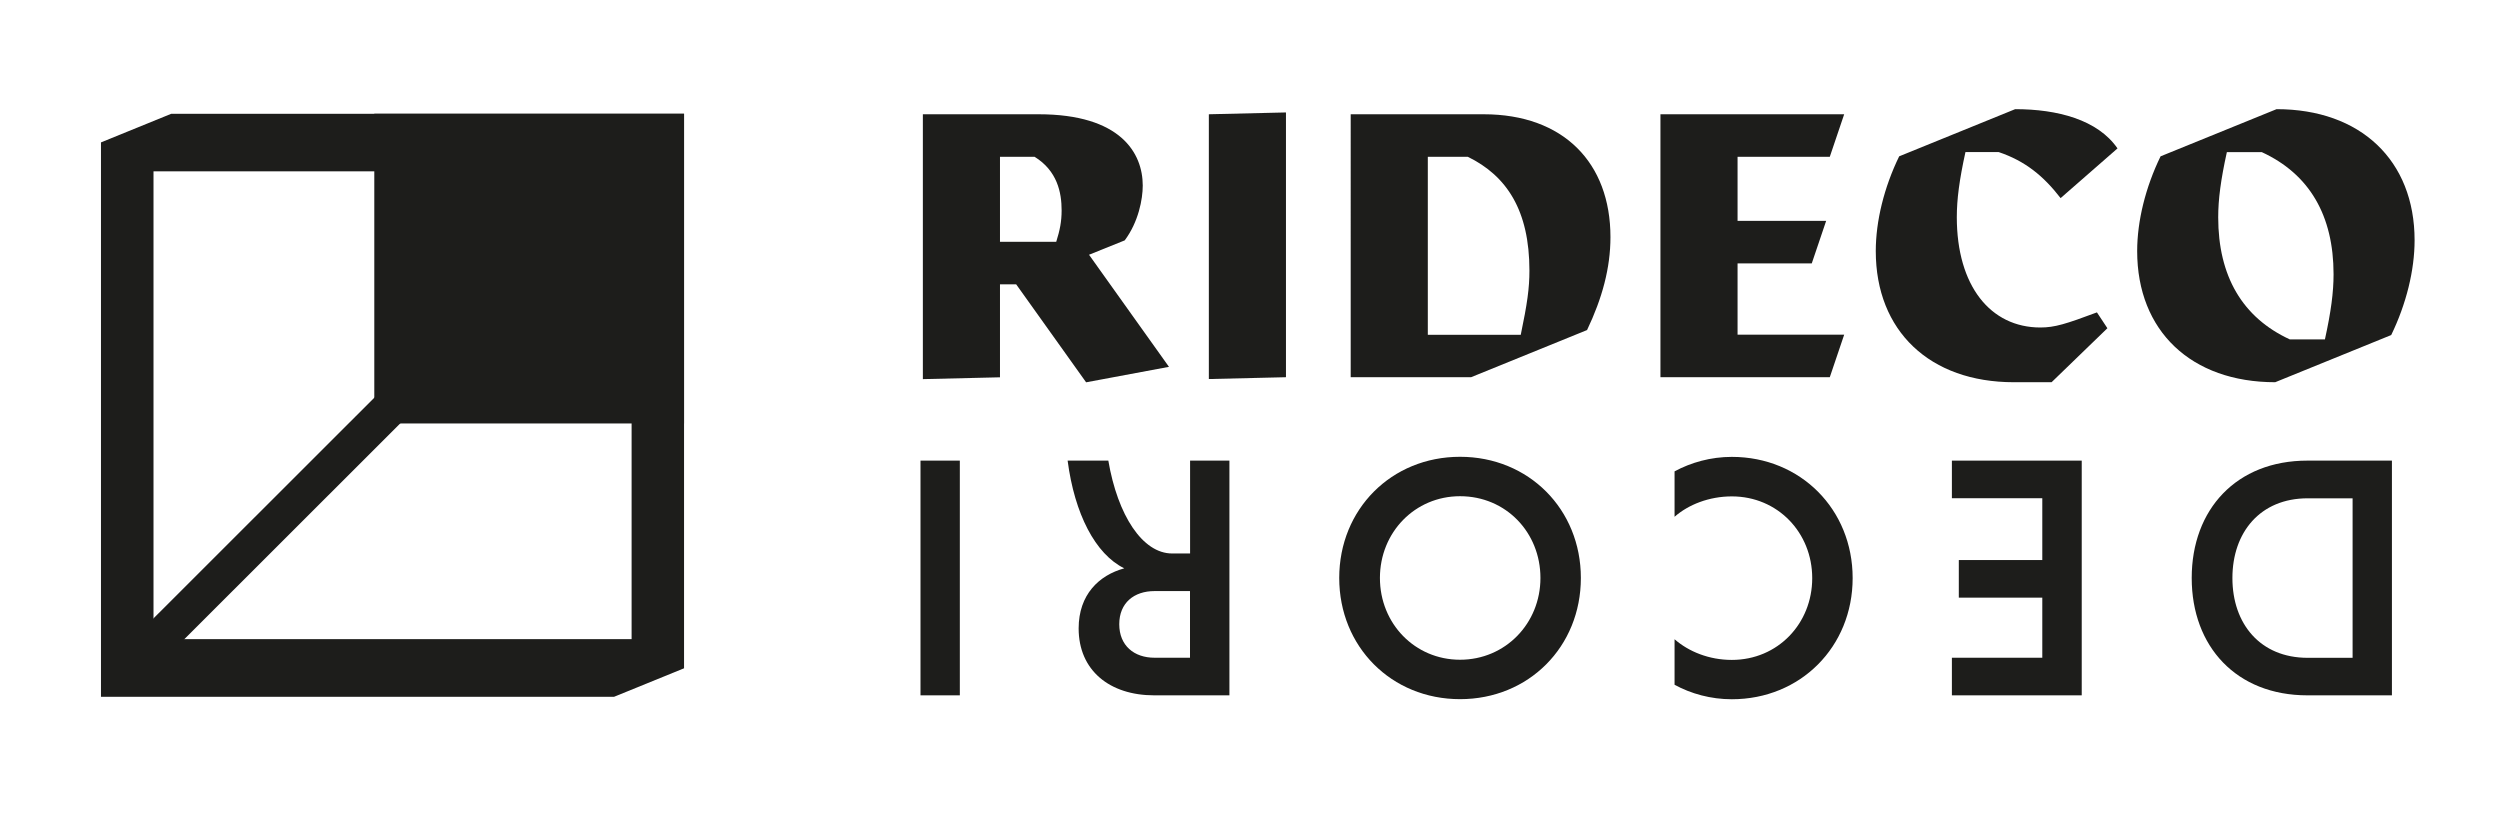
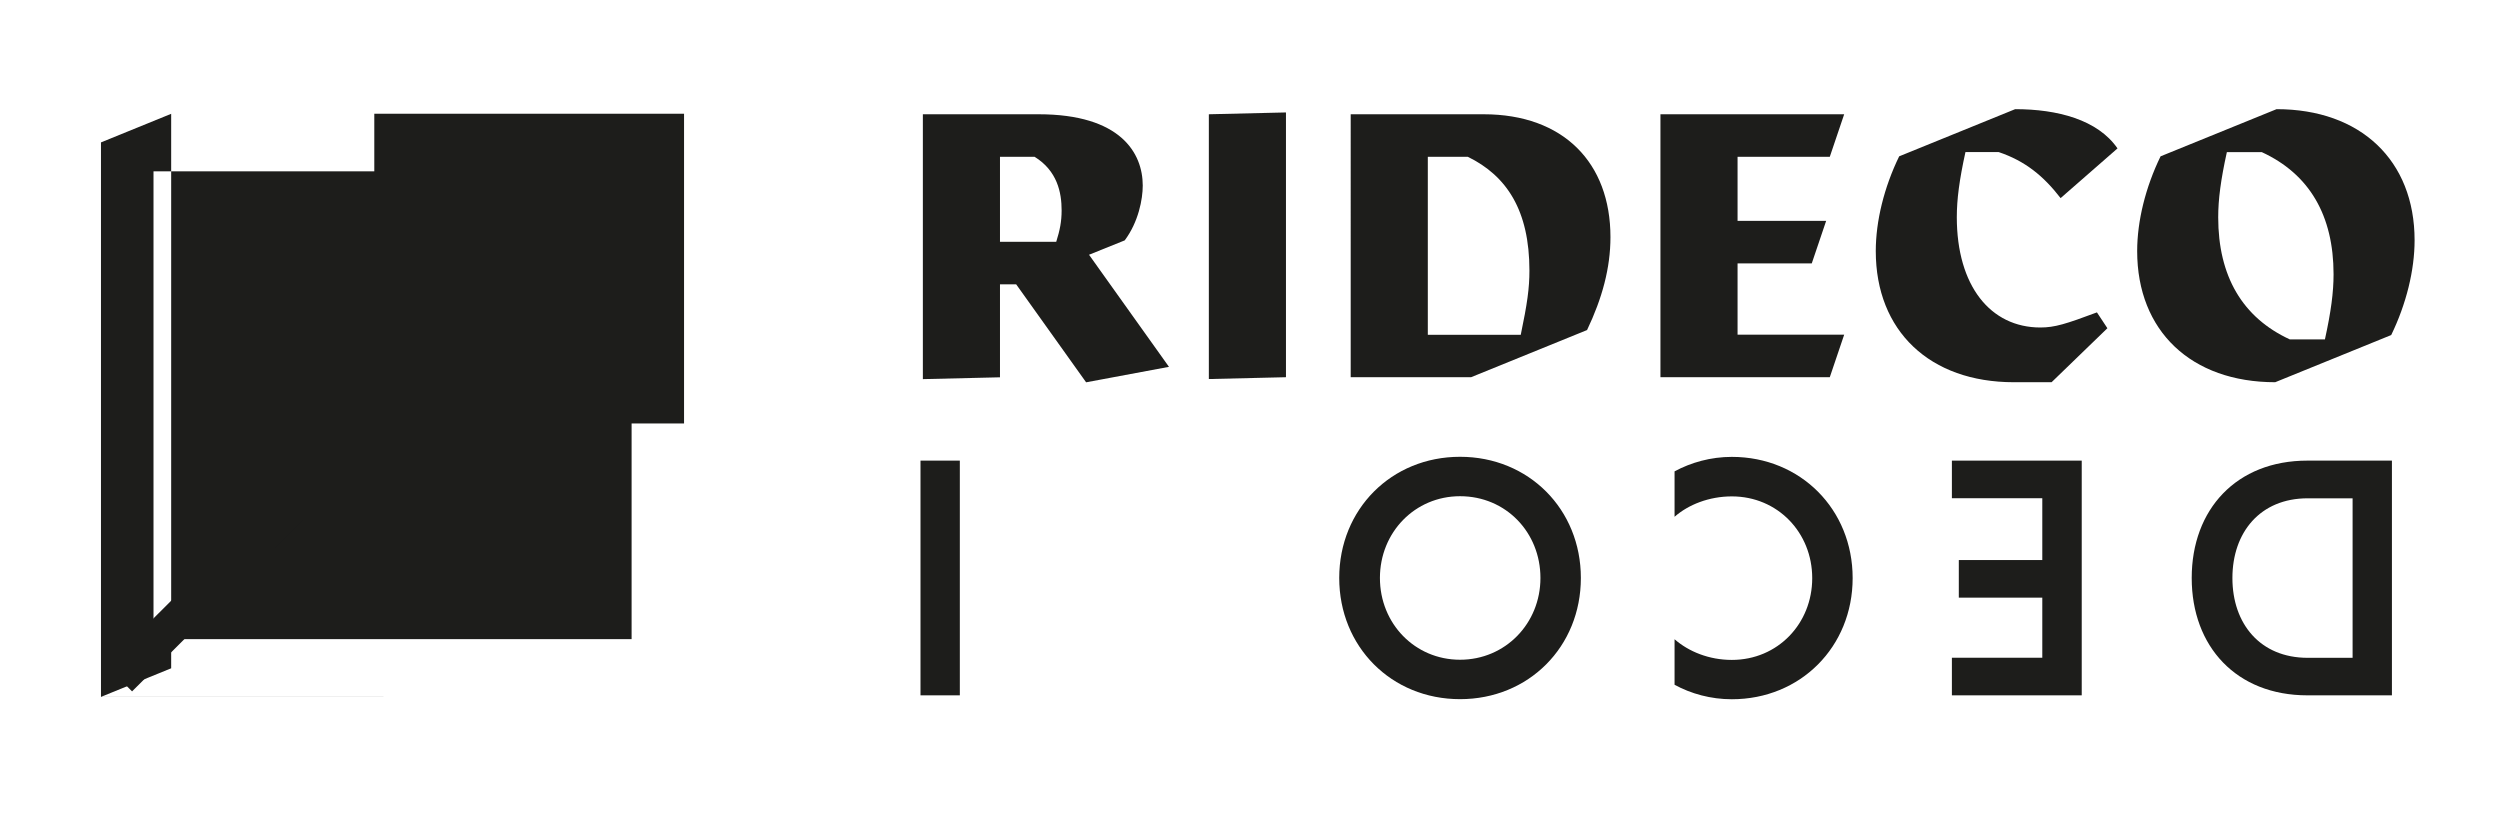
<svg xmlns="http://www.w3.org/2000/svg" id="Livello_1" data-name="Livello 1" viewBox="0 0 274.58 89.58">
  <defs>
    <style>      .cls-1 {        fill: #1d1d1b;      }    </style>
  </defs>
  <g>
    <g>
      <path class="cls-1" d="M101.37,12.55h12.7c9.02,0,11.44,4.27,11.44,7.83,0,1.5-.47,4-1.98,6.02l-3.92,1.58,8.78,12.31-9.1,1.7-7.68-10.76h-1.78v10.21l-8.47.2V12.55ZM116.01,26.55c.4-1.27.59-2.22.59-3.44,0-1.98-.48-4.35-2.97-5.89h-3.8v9.34h6.17Z" />
      <path class="cls-1" d="M141.24,12.35v29.08l-8.47.2V12.55l8.47-.2Z" />
      <path class="cls-1" d="M148.35,12.55h14.6c8.78,0,13.93,5.34,13.93,13.49,0,3.4-.91,6.73-2.57,10.21l-12.74,5.18h-13.22V12.55ZM167.03,36.76c.71-3.4.95-5.1.95-7.04,0-6.61-2.49-10.41-6.77-12.5h-4.39v19.55h10.21Z" />
      <path class="cls-1" d="M190.84,28.93v7.83h11.71l-1.58,4.67h-18.6V12.55h20.18l-1.58,4.67h-10.13v7.04h9.73l-1.58,4.67h-8.15Z" />
      <path class="cls-1" d="M206.02,27.58c0-3.29.91-7,2.57-10.41l12.74-5.18c4.63,0,9.06,1.15,11.24,4.31l-6.25,5.46c-1.86-2.41-3.88-4.08-6.81-5.06h-3.64c-.67,3.05-.95,5.18-.95,7.16,0,7.52,3.68,12.11,9.18,12.11,1.58,0,2.81-.39,6.21-1.66l1.15,1.74-6.13,5.93h-4.15c-9.22,0-15.16-5.62-15.16-14.4Z" />
      <path class="cls-1" d="M234.73,27.58c0-3.29.91-7,2.57-10.41l12.74-5.18c9.22,0,15.16,5.62,15.16,14.4,0,3.28-.91,7-2.57,10.41l-12.74,5.18c-9.22,0-15.16-5.62-15.16-14.4ZM251.51,37.28h3.84c.67-3.05.95-5.18.95-7.16,0-6.45-2.65-11-7.88-13.41h-3.84c-.67,3.05-.95,5.18-.95,7.16,0,6.45,2.65,11,7.87,13.41Z" />
    </g>
    <g>
      <path class="cls-1" d="M262.71,76.37h-9.29c-7.77,0-12.7-5.34-12.7-12.89s4.93-12.89,12.7-12.89h9.29v25.78ZM258.39,72.24v-17.51h-4.93c-5.23,0-8.27,3.75-8.27,8.76s3.04,8.76,8.27,8.76h4.93Z" />
      <path class="cls-1" d="M228.64,50.59v25.78h-14.26v-4.13h9.93v-6.6h-9.17v-4.13h9.17v-6.79h-9.93v-4.13h14.26Z" />
      <path class="cls-1" d="M183.92,51.77c1.82-.98,3.98-1.59,6.29-1.59,7.54,0,13.27,5.76,13.27,13.31s-5.73,13.31-13.27,13.31c-2.31,0-4.47-.6-6.29-1.59v-5c1.56,1.36,3.79,2.27,6.29,2.27,5.04,0,8.83-3.98,8.83-8.98s-3.79-8.98-8.83-8.98c-2.5,0-4.78.91-6.29,2.24v-4.97Z" />
      <path class="cls-1" d="M160.36,76.79c-7.54,0-13.27-5.76-13.27-13.31s5.73-13.31,13.27-13.31,13.27,5.76,13.27,13.31-5.73,13.31-13.27,13.31ZM160.36,54.5c-4.97,0-8.8,3.98-8.8,8.98s3.83,8.98,8.8,8.98,8.83-3.98,8.83-8.98-3.79-8.98-8.83-8.98Z" />
-       <path class="cls-1" d="M135.03,76.37h-8.26c-4.89,0-8.3-2.73-8.3-7.35,0-3.72,2.24-5.84,5.01-6.6-3.18-1.56-5.46-5.99-6.22-11.83h4.47c1.03,6.03,3.76,10.2,7.01,10.2h1.97v-10.2h4.32v25.78ZM126.8,72.24h3.9v-7.32h-3.9c-2.24,0-3.87,1.29-3.87,3.64s1.63,3.68,3.87,3.68Z" />
      <path class="cls-1" d="M105.42,76.37h-4.32v-25.78h4.32v25.78Z" />
    </g>
  </g>
  <g>
-     <path class="cls-1" d="M67.43,76.53H11.09V15.64l7.71-3.14h56.33v60.9l-7.71,3.14ZM16.86,70.2h52.51V18.82H16.86v51.38Z" />
+     <path class="cls-1" d="M67.43,76.53H11.09V15.64l7.71-3.14v60.9l-7.71,3.14ZM16.86,70.2h52.51V18.82H16.86v51.38Z" />
    <path class="cls-1" d="M75.13,46.51h-34.02V12.49h34.02v34.01Z" />
    <rect class="cls-1" x="6.85" y="57.43" width="42.67" height="4.01" transform="translate(-33.77 37.32) rotate(-44.98)" />
  </g>
</svg>